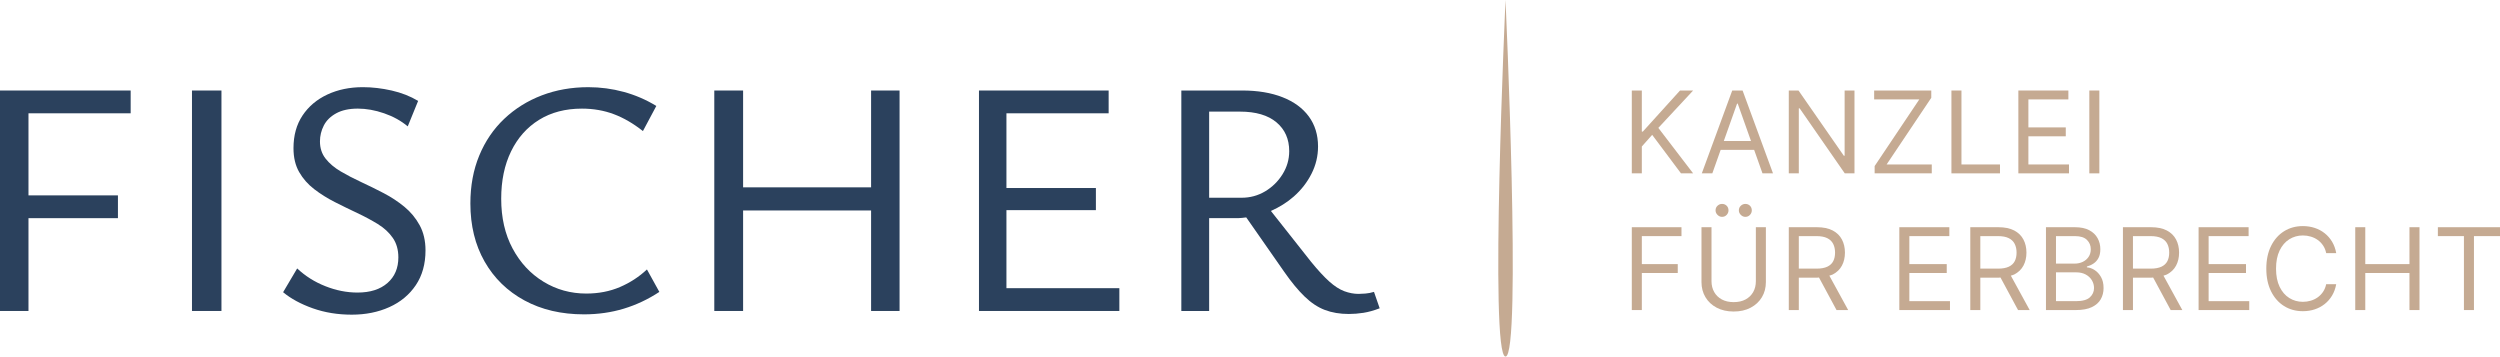
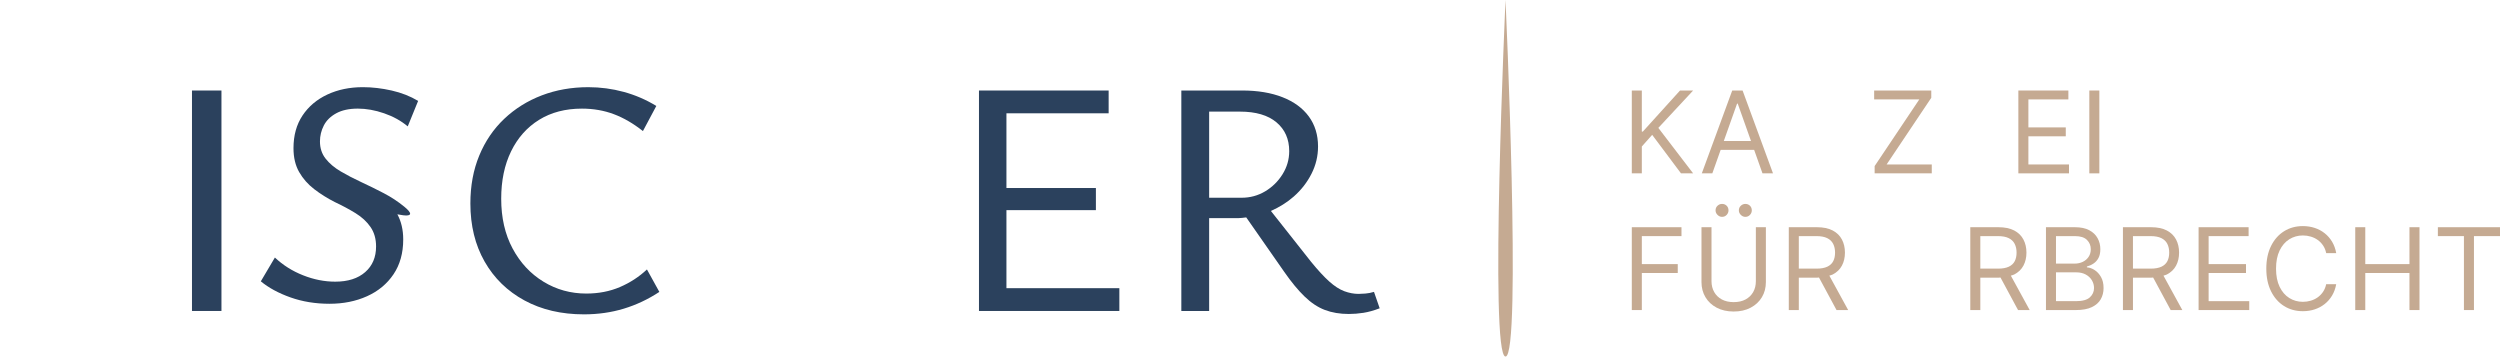
<svg xmlns="http://www.w3.org/2000/svg" version="1.1" id="Ebene_1" x="0px" y="0px" viewBox="0 0 548.267 78.19" style="enable-background:new 0 0 548.267 78.19;" xml:space="preserve">
  <style type="text/css">
	.st0{fill:#2B415D;}
	.st1{fill:#C5AA92;}
</style>
  <g>
    <g>
-       <polygon class="st0" points="0,68.199 6.246,68.199 6.246,47.845 25.864,47.845 25.864,42.848 6.246,42.848 6.246,24.848     28.655,24.848 28.655,19.85 0,19.85   " />
      <rect x="42.102" y="19.85" class="st0" width="6.465" height="48.349" />
-       <path class="st0" d="M88.686,45.348c-1.374-1.127-2.877-2.12-4.521-2.978c-1.64-0.854-3.283-1.665-4.922-2.425    c-1.64-0.757-3.146-1.543-4.517-2.35c-1.374-0.807-2.476-1.736-3.308-2.791c-0.832-1.055-1.249-2.314-1.249-3.785    c0-1.223,0.28-2.386,0.843-3.491c0.563-1.101,1.471-1.995,2.72-2.68c1.249-0.685,2.831-1.03,4.739-1.03    c1.862,0,3.785,0.344,5.769,1.03c1.984,0.685,3.71,1.64,5.181,2.867l2.278-5.586c-1.719-1.03-3.652-1.787-5.805-2.278    c-2.156-0.488-4.262-0.735-6.322-0.735c-2.888,0-5.486,0.542-7.789,1.618c-2.3,1.076-4.112,2.608-5.435,4.592    s-1.984,4.37-1.984,7.165c0,2.056,0.416,3.807,1.249,5.252c0.832,1.446,1.934,2.694,3.308,3.749    c1.371,1.051,2.877,1.995,4.517,2.827c1.643,0.832,3.272,1.629,4.887,2.389c1.618,0.757,3.125,1.568,4.521,2.422    c1.396,0.857,2.497,1.876,3.304,3.05c0.811,1.177,1.213,2.598,1.213,4.262c0,2.354-0.796,4.226-2.386,5.622    c-1.593,1.396-3.785,2.095-6.576,2.095c-2.354,0-4.704-0.466-7.054-1.399c-2.354-0.929-4.409-2.228-6.175-3.893l-3.085,5.217    c1.715,1.421,3.882,2.598,6.505,3.527c2.619,0.929,5.471,1.396,8.557,1.396c3.039,0,5.78-0.549,8.23-1.654    c2.45-1.101,4.384-2.705,5.805-4.811c1.421-2.106,2.131-4.653,2.131-7.642c0-2.106-0.431-3.943-1.284-5.511    C91.172,47.82,90.056,46.475,88.686,45.348z" />
+       <path class="st0" d="M88.686,45.348c-1.374-1.127-2.877-2.12-4.521-2.978c-1.64-0.854-3.283-1.665-4.922-2.425    c-1.64-0.757-3.146-1.543-4.517-2.35c-1.374-0.807-2.476-1.736-3.308-2.791c-0.832-1.055-1.249-2.314-1.249-3.785    c0-1.223,0.28-2.386,0.843-3.491c0.563-1.101,1.471-1.995,2.72-2.68c1.249-0.685,2.831-1.03,4.739-1.03    c1.862,0,3.785,0.344,5.769,1.03c1.984,0.685,3.71,1.64,5.181,2.867l2.278-5.586c-1.719-1.03-3.652-1.787-5.805-2.278    c-2.156-0.488-4.262-0.735-6.322-0.735c-2.888,0-5.486,0.542-7.789,1.618c-2.3,1.076-4.112,2.608-5.435,4.592    s-1.984,4.37-1.984,7.165c0,2.056,0.416,3.807,1.249,5.252c0.832,1.446,1.934,2.694,3.308,3.749    c1.371,1.051,2.877,1.995,4.517,2.827c1.618,0.757,3.125,1.568,4.521,2.422    c1.396,0.857,2.497,1.876,3.304,3.05c0.811,1.177,1.213,2.598,1.213,4.262c0,2.354-0.796,4.226-2.386,5.622    c-1.593,1.396-3.785,2.095-6.576,2.095c-2.354,0-4.704-0.466-7.054-1.399c-2.354-0.929-4.409-2.228-6.175-3.893l-3.085,5.217    c1.715,1.421,3.882,2.598,6.505,3.527c2.619,0.929,5.471,1.396,8.557,1.396c3.039,0,5.78-0.549,8.23-1.654    c2.45-1.101,4.384-2.705,5.805-4.811c1.421-2.106,2.131-4.653,2.131-7.642c0-2.106-0.431-3.943-1.284-5.511    C91.172,47.82,90.056,46.475,88.686,45.348z" />
      <path class="st0" d="M135.965,62.946c-2.228,0.954-4.689,1.432-7.384,1.432c-3.43,0-6.566-0.868-9.404-2.608    c-2.841-1.736-5.098-4.162-6.763-7.276c-1.665-3.107-2.497-6.745-2.497-10.91c0-3.968,0.721-7.43,2.167-10.397    c1.446-2.963,3.491-5.263,6.135-6.906c2.648-1.64,5.78-2.461,9.407-2.461c2.497,0,4.822,0.405,6.978,1.213    c2.156,0.807,4.287,2.045,6.393,3.71l2.938-5.511c-2.253-1.371-4.639-2.4-7.165-3.085c-2.522-0.685-5.105-1.03-7.75-1.03    c-3.674,0-7.079,0.603-10.214,1.801c-3.136,1.202-5.877,2.917-8.23,5.145c-2.35,2.228-4.176,4.912-5.471,8.044    c-1.299,3.136-1.948,6.641-1.948,10.509c0,4.851,1.04,9.099,3.121,12.747c2.081,3.649,4.998,6.49,8.743,8.525    c3.749,2.034,8.094,3.05,13.045,3.05c3.085,0,5.999-0.416,8.743-1.249c2.741-0.832,5.339-2.059,7.789-3.674l-2.72-4.926    C140.167,60.704,138.193,61.988,135.965,62.946z" />
-       <polygon class="st0" points="191.037,41.086 162.967,41.086 162.967,19.85 156.649,19.85 156.649,68.199 162.967,68.199     162.967,46.156 191.037,46.156 191.037,68.199 197.28,68.199 197.28,19.85 191.037,19.85   " />
      <polygon class="st0" points="220.719,46.084 240.337,46.084 240.337,41.233 220.719,41.233 220.719,24.848 243.132,24.848     243.132,19.85 214.695,19.85 214.695,68.199 245.482,68.199 245.482,63.201 220.719,63.201   " />
      <path class="st0" d="M301.325,64.012c-0.639,0.194-1.263,0.319-1.873,0.366c-0.614,0.05-1.116,0.075-1.507,0.075    c-1.03,0-2.07-0.197-3.125-0.588c-1.051-0.391-2.156-1.105-3.304-2.131c-1.152-1.03-2.486-2.476-4.004-4.338l-8.792-11.13    c1.841-0.826,3.525-1.856,5.007-3.16c1.64-1.442,2.938-3.111,3.893-4.998c0.958-1.884,1.435-3.878,1.435-5.988    c0-2.544-0.674-4.739-2.02-6.576c-1.349-1.837-3.272-3.243-5.769-4.223c-2.497-0.979-5.439-1.471-8.819-1.471h-13.372v48.349    h6.099V47.845h6.318c0.624,0,1.213-0.11,1.817-0.17l8.322,11.927c1.568,2.253,3.06,4.065,4.485,5.435    c1.417,1.374,2.899,2.354,4.445,2.942c1.543,0.585,3.294,0.879,5.252,0.879c1.03,0,2.095-0.086,3.197-0.255    c1.101-0.172,2.289-0.502,3.563-0.994L301.325,64.012z M265.175,43.364V24.478h6.759c3.477,0,6.146,0.786,8.008,2.354    c1.862,1.568,2.791,3.674,2.791,6.318c0,1.812-0.488,3.502-1.467,5.07s-2.253,2.816-3.821,3.749    c-1.568,0.929-3.283,1.396-5.145,1.396H265.175z" />
    </g>
    <g>
      <path class="st1" d="M330.172,0c0,0,3.577,78.19,0,78.19S330.172,0,330.172,0z" />
      <g>
        <polygon class="st1" points="368.441,19.85 360.279,28.863 360.064,28.863 360.064,19.85 357.865,19.85 357.865,38.018      360.064,38.018 360.064,32.127 362.335,29.573 368.653,38.018 371.315,38.018 363.684,28.048 371.315,19.85    " />
        <path class="st1" d="M379.89,19.85l-6.673,18.168h2.307l1.826-5.145h7.348l1.826,5.145h2.307l-6.67-18.168H379.89z      M378.042,30.922l2.91-8.198h0.144l2.91,8.198H378.042z" />
-         <polygon class="st1" points="404.538,34.151 404.358,34.151 394.424,19.85 392.293,19.85 392.293,38.018 394.492,38.018      394.492,23.754 394.671,23.754 404.57,38.018 406.701,38.018 406.701,19.85 404.538,19.85    " />
        <polygon class="st1" points="411.121,38.018 423.65,38.018 423.65,36.067 413.748,36.067 423.542,21.447 423.542,19.85      411.014,19.85 411.014,21.802 420.916,21.802 411.121,36.422    " />
-         <polygon class="st1" points="438.611,36.067 430.162,36.067 430.162,19.85 427.962,19.85 427.962,38.018 438.611,38.018    " />
        <polygon class="st1" points="453.747,36.067 444.839,36.067 444.839,29.892 453.037,29.892 453.037,27.94 444.839,27.94      444.839,21.802 453.608,21.802 453.608,19.85 442.64,19.85 442.64,38.018 453.747,38.018    " />
        <rect x="458.203" y="19.85" class="st1" width="2.199" height="18.168" />
        <polygon class="st1" points="357.865,67.998 360.064,67.998 360.064,59.872 367.943,59.872 367.943,57.92 360.064,57.92      360.064,51.781 368.761,51.781 368.761,49.829 357.865,49.829    " />
        <path class="st1" d="M377.651,47.558c0.409,0,0.746-0.144,1.019-0.431c0.269-0.287,0.402-0.617,0.402-0.99     c0-0.409-0.133-0.746-0.402-1.015c-0.273-0.269-0.61-0.402-1.019-0.402c-0.37,0-0.7,0.133-0.987,0.402     c-0.287,0.269-0.431,0.606-0.431,1.015c0,0.373,0.143,0.703,0.431,0.99C376.951,47.415,377.282,47.558,377.651,47.558z" />
        <path class="st1" d="M383.779,47.128c0.269-0.287,0.402-0.617,0.402-0.99c0-0.409-0.133-0.746-0.402-1.015     c-0.269-0.269-0.61-0.402-1.015-0.402c-0.373,0-0.703,0.133-0.99,0.402s-0.431,0.606-0.431,1.015c0,0.373,0.143,0.703,0.431,0.99     s0.617,0.431,0.99,0.431C383.169,47.558,383.51,47.415,383.779,47.128z" />
        <path class="st1" d="M385.071,61.68c0,0.89-0.194,1.675-0.581,2.364s-0.947,1.231-1.672,1.625     c-0.728,0.395-1.6,0.588-2.608,0.588c-1.012,0-1.88-0.194-2.605-0.588s-1.284-0.936-1.672-1.625     c-0.391-0.689-0.588-1.475-0.588-2.364v-11.85h-2.199v12.03c0,1.241,0.291,2.35,0.875,3.322c0.581,0.972,1.403,1.74,2.461,2.296     c1.058,0.56,2.3,0.84,3.728,0.84c1.424,0,2.666-0.28,3.724-0.84c1.058-0.556,1.88-1.324,2.461-2.296     c0.585-0.972,0.875-2.081,0.875-3.322v-12.03h-2.199V61.68z" />
        <path class="st1" d="M401.937,60.194c0.904-0.47,1.575-1.119,2.013-1.948c0.438-0.825,0.657-1.776,0.657-2.845     c0-1.073-0.219-2.027-0.657-2.867c-0.438-0.84-1.112-1.5-2.02-1.984c-0.911-0.481-2.077-0.721-3.498-0.721h-6.139v18.168h2.199     v-7.097h3.975c0.164,0,0.291-0.035,0.448-0.041l3.847,7.138h2.554l-4.132-7.545C401.434,60.366,401.716,60.309,401.937,60.194z      M394.492,51.781h3.871c0.979,0,1.769,0.151,2.368,0.448c0.596,0.298,1.03,0.718,1.302,1.263c0.273,0.545,0.409,1.18,0.409,1.909     c0,0.725-0.133,1.353-0.402,1.876c-0.273,0.524-0.703,0.926-1.295,1.209c-0.596,0.283-1.378,0.427-2.35,0.427h-3.904V51.781z" />
-         <polygon class="st1" points="418.734,59.872 426.933,59.872 426.933,57.92 418.734,57.92 418.734,51.781 427.503,51.781      427.503,49.829 416.535,49.829 416.535,67.998 427.643,67.998 427.643,66.046 418.734,66.046    " />
        <path class="st1" d="M441.743,60.194c0.904-0.47,1.575-1.119,2.013-1.948c0.438-0.825,0.657-1.776,0.657-2.845     c0-1.073-0.219-2.027-0.657-2.867c-0.438-0.84-1.112-1.5-2.02-1.984c-0.911-0.481-2.077-0.721-3.498-0.721h-6.139v18.168h2.199     v-7.097h3.975c0.164,0,0.291-0.035,0.448-0.041l3.847,7.138h2.554l-4.132-7.545C441.241,60.366,441.523,60.309,441.743,60.194z      M434.298,51.781h3.871c0.979,0,1.769,0.151,2.368,0.448c0.596,0.298,1.03,0.718,1.302,1.263c0.273,0.545,0.409,1.18,0.409,1.909     c0,0.725-0.133,1.353-0.402,1.876c-0.273,0.524-0.703,0.926-1.295,1.209c-0.596,0.283-1.378,0.427-2.35,0.427h-3.903V51.781z" />
        <path class="st1" d="M459.348,59.215c-0.563-0.355-1.119-0.549-1.675-0.585v-0.179c0.52-0.14,1.001-0.359,1.449-0.657     c0.445-0.294,0.807-0.696,1.083-1.205c0.273-0.509,0.413-1.152,0.413-1.934c0-0.886-0.201-1.697-0.606-2.425     c-0.402-0.732-1.012-1.313-1.833-1.747c-0.825-0.438-1.869-0.653-3.132-0.653h-6.354v18.168h6.566     c1.431,0,2.594-0.212,3.487-0.639c0.893-0.427,1.546-1.001,1.959-1.729c0.416-0.728,0.621-1.546,0.621-2.458     c0-0.958-0.187-1.769-0.567-2.432C460.381,60.08,459.911,59.57,459.348,59.215z M450.892,51.781h4.155     c1.206,0,2.088,0.28,2.644,0.84c0.556,0.556,0.832,1.234,0.832,2.034c0,0.639-0.158,1.195-0.474,1.668     c-0.316,0.474-0.743,0.84-1.277,1.101c-0.538,0.258-1.134,0.387-1.797,0.387h-4.083V51.781z M458.322,65.207     c-0.606,0.56-1.625,0.84-3.064,0.84h-4.366v-6.318h4.474c0.793,0,1.478,0.161,2.056,0.477c0.581,0.316,1.026,0.735,1.342,1.259     c0.312,0.524,0.47,1.091,0.47,1.708C459.233,63.969,458.928,64.65,458.322,65.207z" />
        <path class="st1" d="M475.217,60.194c0.904-0.47,1.575-1.119,2.013-1.948c0.438-0.825,0.657-1.776,0.657-2.845     c0-1.073-0.219-2.027-0.657-2.867c-0.438-0.84-1.112-1.5-2.02-1.984c-0.911-0.481-2.077-0.721-3.498-0.721h-6.139v18.168h2.199     v-7.097h3.975c0.164,0,0.291-0.035,0.448-0.041l3.847,7.138h2.554l-4.132-7.545C474.714,60.366,474.996,60.309,475.217,60.194z      M467.772,51.781h3.871c0.979,0,1.769,0.151,2.368,0.448c0.596,0.298,1.03,0.718,1.302,1.263c0.273,0.545,0.409,1.18,0.409,1.909     c0,0.725-0.133,1.353-0.402,1.876c-0.273,0.524-0.703,0.926-1.295,1.209c-0.596,0.283-1.378,0.427-2.35,0.427h-3.903V51.781z" />
        <polygon class="st1" points="484.365,59.872 492.563,59.872 492.563,57.92 484.365,57.92 484.365,51.781 493.134,51.781      493.134,49.829 482.166,49.829 482.166,67.998 493.274,67.998 493.274,66.046 484.365,66.046    " />
        <path class="st1" d="M502.057,52.474c0.89-0.556,1.884-0.836,2.985-0.836c0.603,0,1.18,0.083,1.736,0.251     c0.556,0.165,1.066,0.413,1.521,0.739c0.459,0.326,0.85,0.732,1.173,1.213c0.323,0.477,0.549,1.033,0.678,1.665h2.199     c-0.165-0.933-0.466-1.765-0.904-2.497c-0.438-0.728-0.983-1.349-1.632-1.862c-0.649-0.513-1.378-0.901-2.185-1.166     c-0.807-0.265-1.672-0.398-2.587-0.398c-1.55,0-2.928,0.377-4.137,1.134c-1.205,0.757-2.153,1.833-2.845,3.229     s-1.04,3.053-1.04,4.969s0.348,3.573,1.04,4.969c0.692,1.396,1.64,2.472,2.845,3.229c1.209,0.757,2.587,1.134,4.137,1.134     c0.915,0,1.78-0.133,2.587-0.398c0.807-0.265,1.536-0.657,2.185-1.166c0.649-0.513,1.195-1.134,1.632-1.869     c0.438-0.732,0.739-1.564,0.904-2.493h-2.199c-0.129,0.628-0.355,1.184-0.678,1.665c-0.323,0.481-0.714,0.886-1.173,1.216     c-0.456,0.326-0.965,0.574-1.521,0.739c-0.556,0.165-1.134,0.251-1.736,0.251c-1.101,0-2.095-0.28-2.985-0.836     c-0.89-0.556-1.597-1.374-2.12-2.458c-0.524-1.08-0.786-2.411-0.786-3.982c0-1.575,0.262-2.902,0.786-3.982     C500.46,53.848,501.167,53.03,502.057,52.474z" />
        <polygon class="st1" points="528.412,57.92 518.722,57.92 518.722,49.829 516.522,49.829 516.522,67.998 518.722,67.998      518.722,59.872 528.412,59.872 528.412,67.998 530.612,67.998 530.612,49.829 528.412,49.829    " />
        <polygon class="st1" points="534.641,49.829 534.641,51.781 540.356,51.781 540.356,67.998 542.555,67.998 542.555,51.781      548.267,51.781 548.267,49.829    " />
      </g>
    </g>
  </g>
</svg>